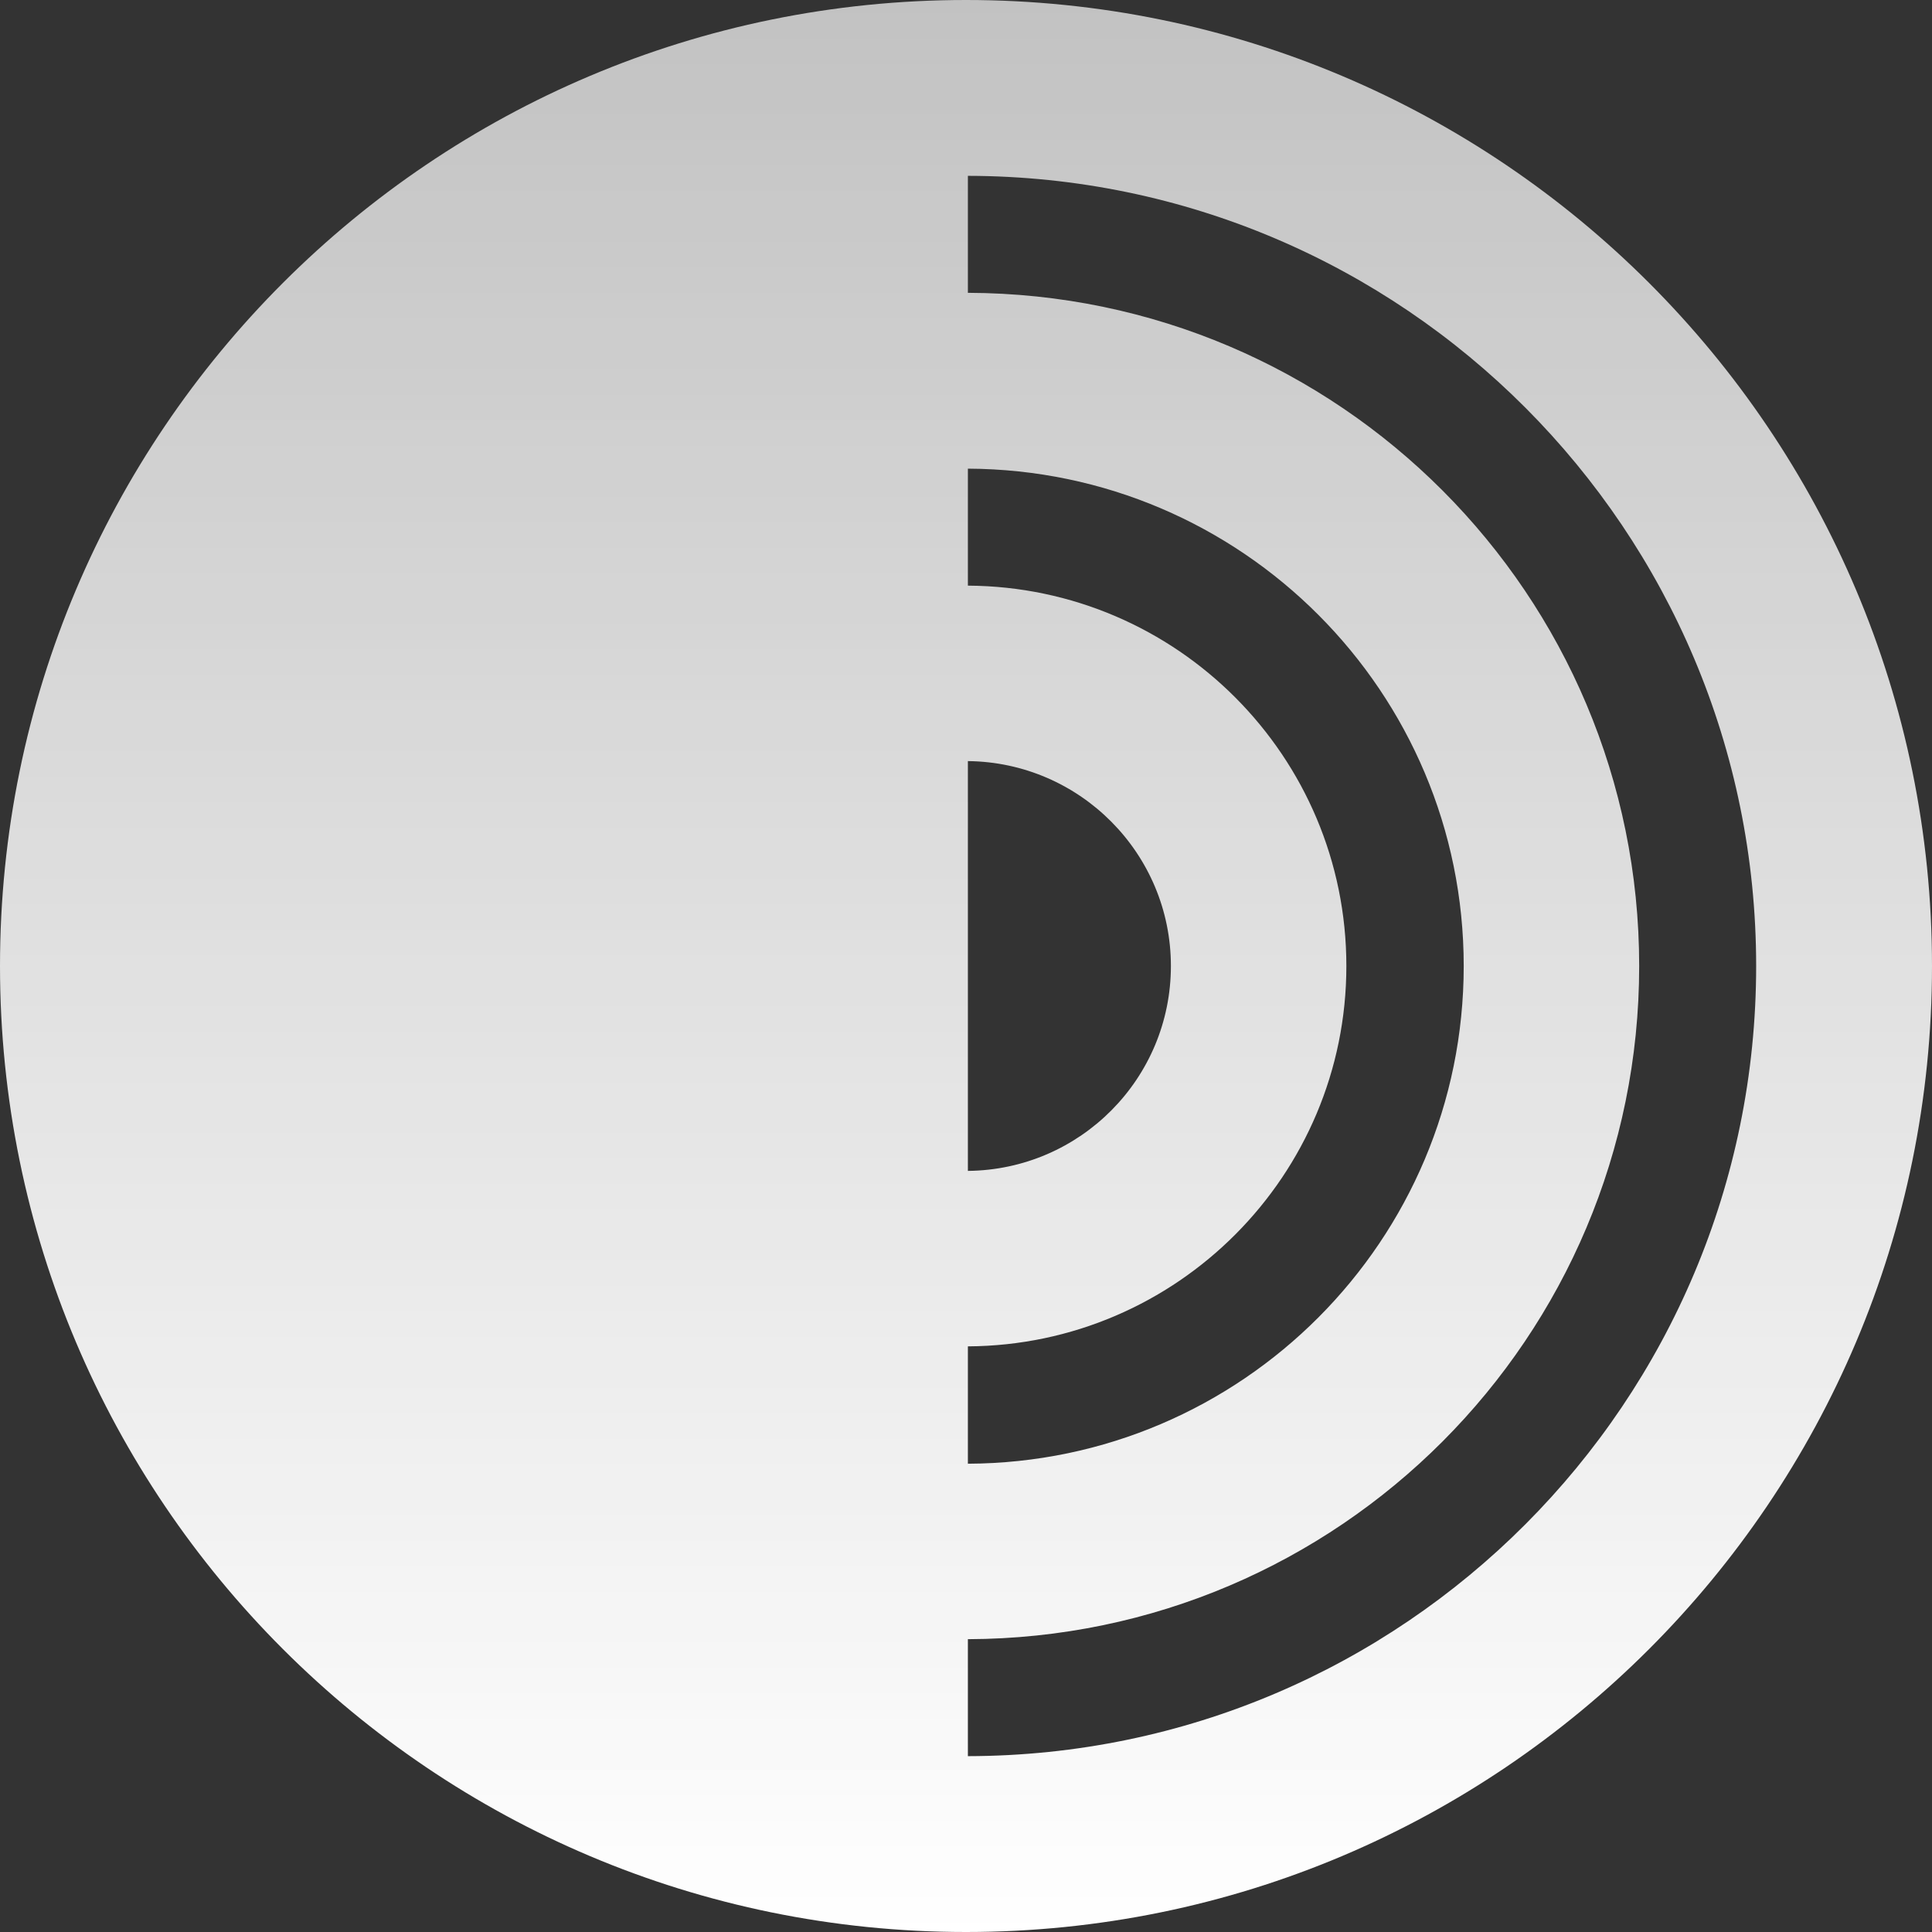
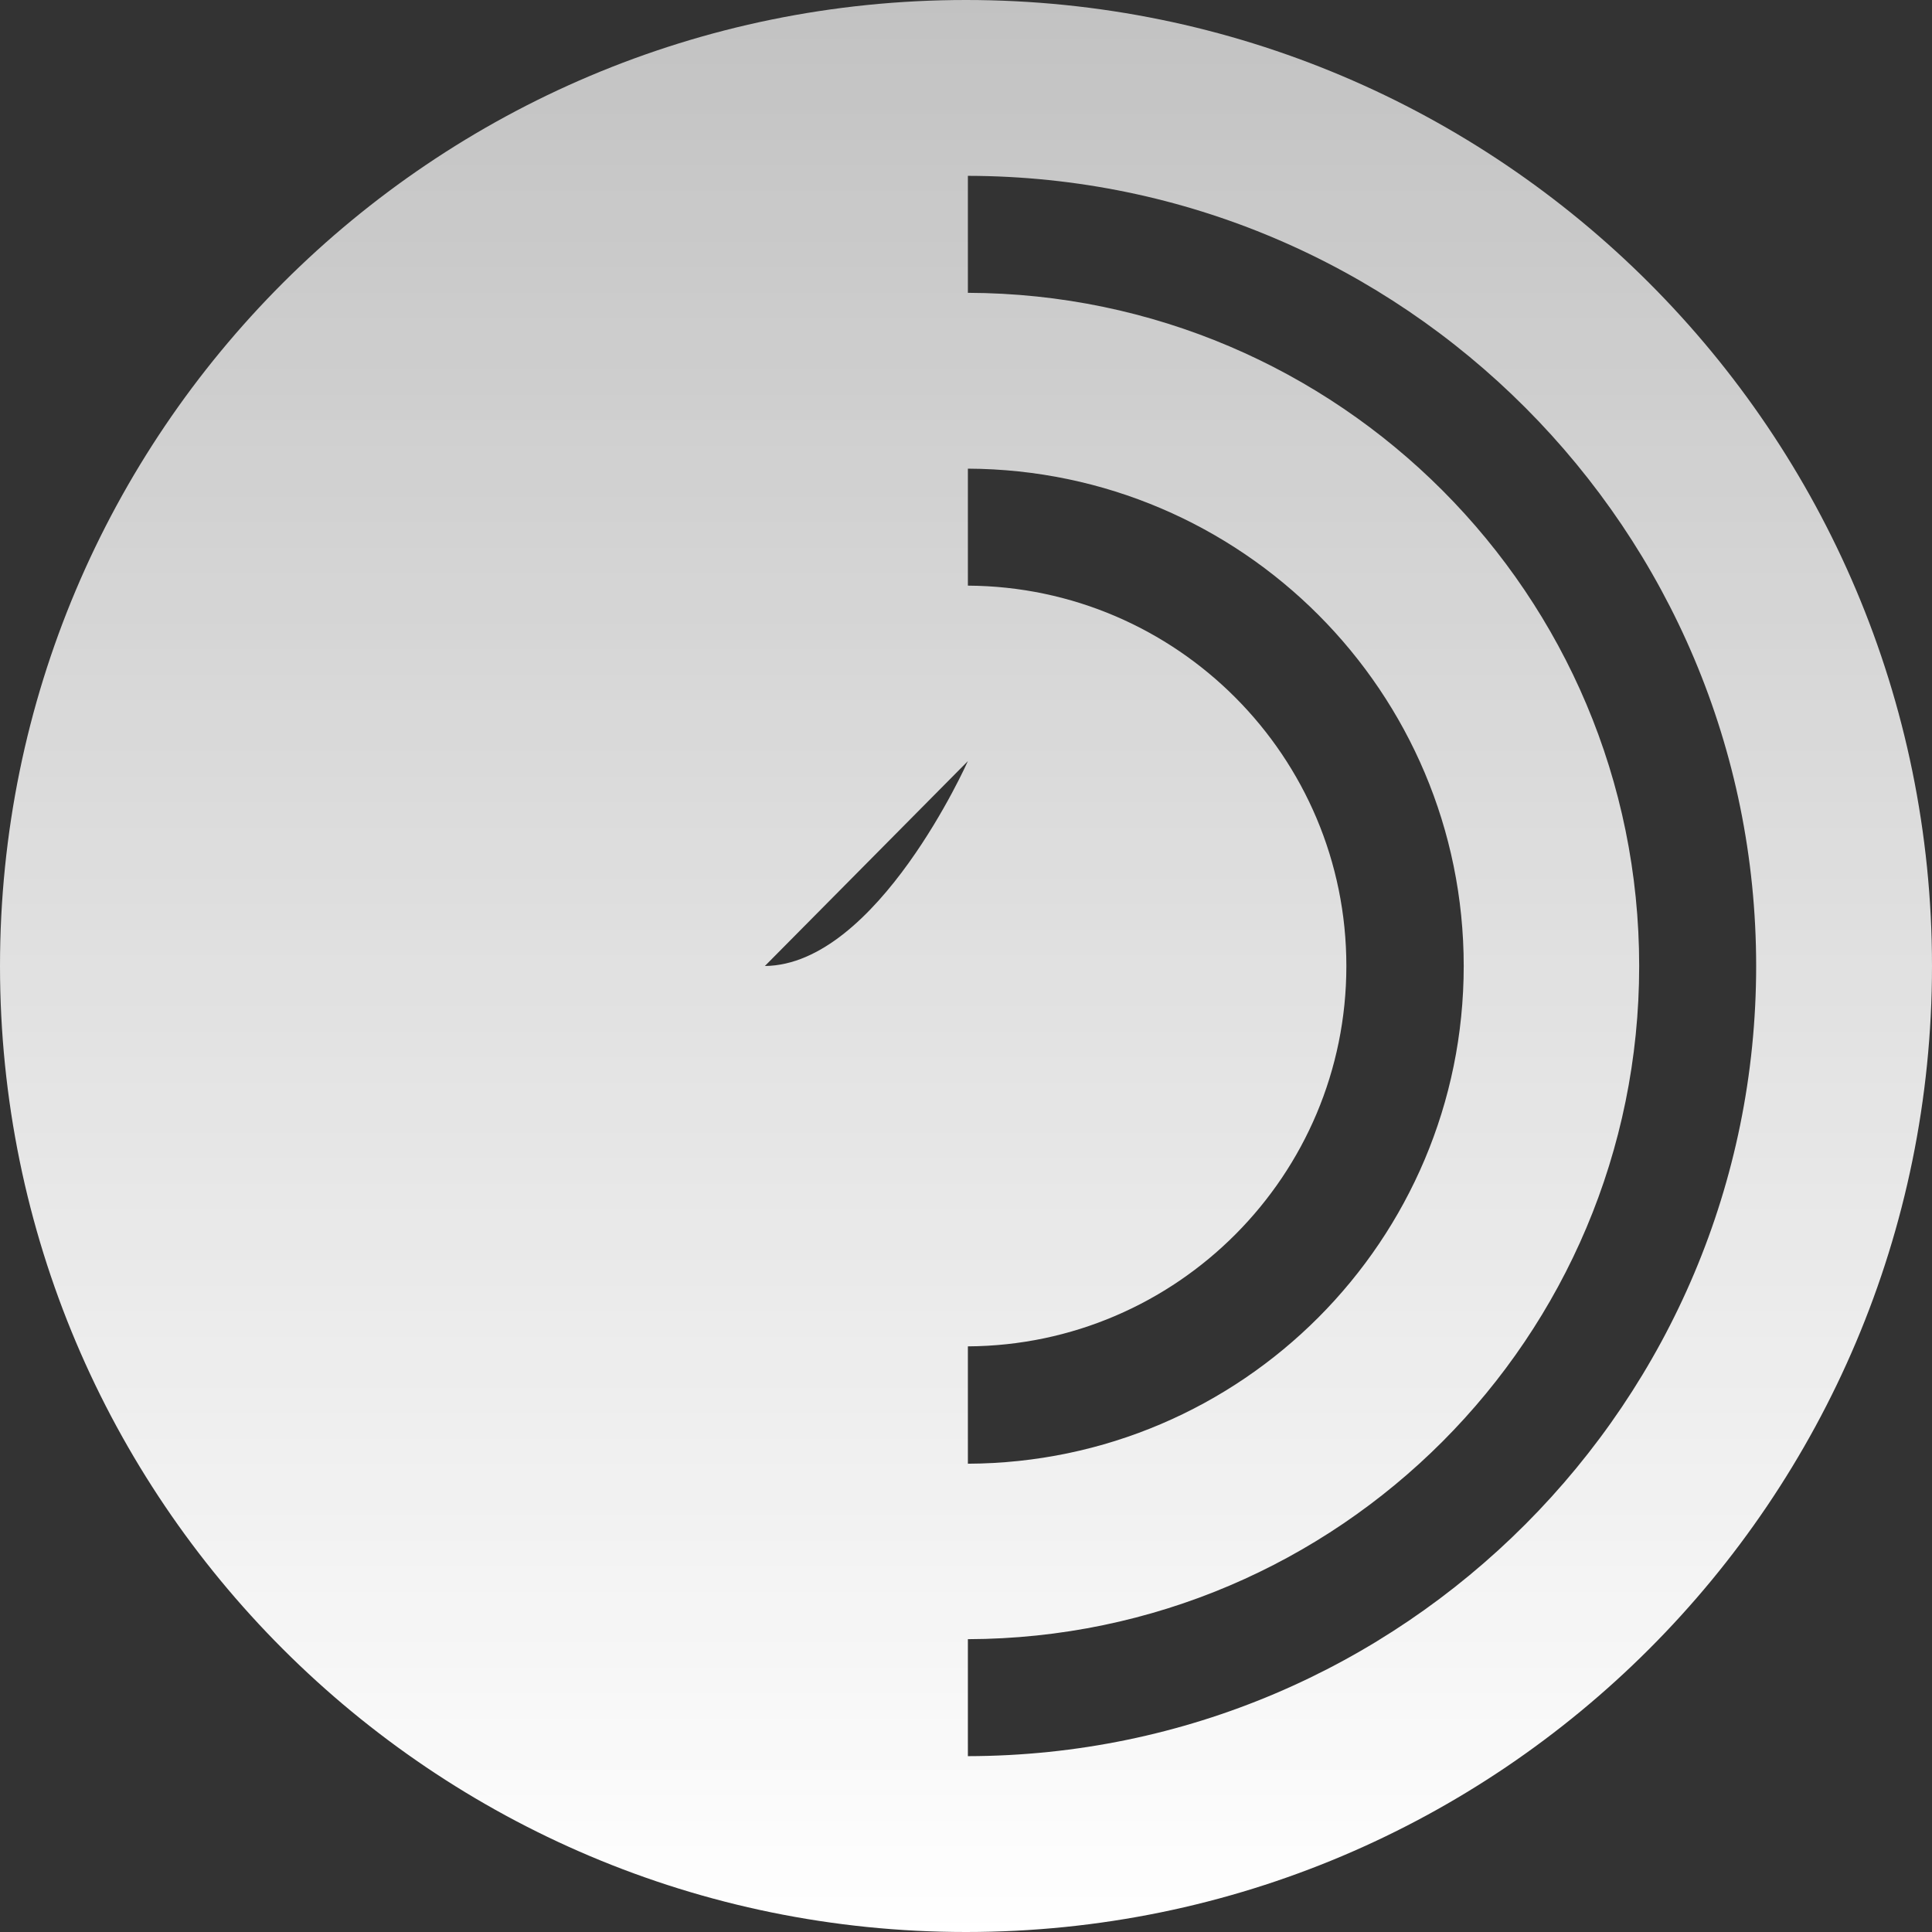
<svg xmlns="http://www.w3.org/2000/svg" xml:space="preserve" viewBox="0 0 512 512">
  <rect x="0" y="0" width="512" height="512" fill="#333333" stroke="none" />
  <linearGradient id="tor-browser-light_svg__a" x1="-701.127" x2="-701.127" y1="795.447" y2="796.447" gradientTransform="matrix(512 0 0 -512 359233 407781)" gradientUnits="userSpaceOnUse">
    <stop offset="0" style="stop-color:#fff" />
    <stop offset="1" style="stop-color:#fff;stop-opacity:.7" />
  </linearGradient>
-   <path d="M256.5 465.4v-31c98.3-.3 177.9-80 177.9-178.4S354.8 77.9 256.5 77.6v-31c115.5.2 208.9 93.9 208.9 209.4S372 465.2 256.5 465.4m0-108.6c55.4-.3 100.3-45.3 100.3-100.8s-44.9-100.5-100.3-100.8v-31c72.6.3 131.4 59.2 131.4 131.8 0 72.7-58.8 131.6-131.4 131.9zm0-155.1c29.7.3 53.8 24.5 53.8 54.3s-24 54-53.8 54.3zM0 256c0 141.4 114.6 256 256 256s256-114.6 256-256S397.4 0 256 0 0 114.6 0 256" style="fill-rule:evenodd;clip-rule:evenodd;fill:url(#tor-browser-light_svg__a)" />
+   <path d="M256.5 465.4v-31c98.3-.3 177.9-80 177.9-178.4S354.8 77.9 256.5 77.6v-31c115.5.2 208.9 93.9 208.9 209.4S372 465.2 256.5 465.4m0-108.6c55.4-.3 100.3-45.3 100.3-100.8s-44.9-100.5-100.3-100.8v-31c72.6.3 131.4 59.2 131.4 131.8 0 72.7-58.8 131.6-131.4 131.9zm0-155.1s-24 54-53.8 54.3zM0 256c0 141.4 114.6 256 256 256s256-114.6 256-256S397.4 0 256 0 0 114.6 0 256" style="fill-rule:evenodd;clip-rule:evenodd;fill:url(#tor-browser-light_svg__a)" />
</svg>